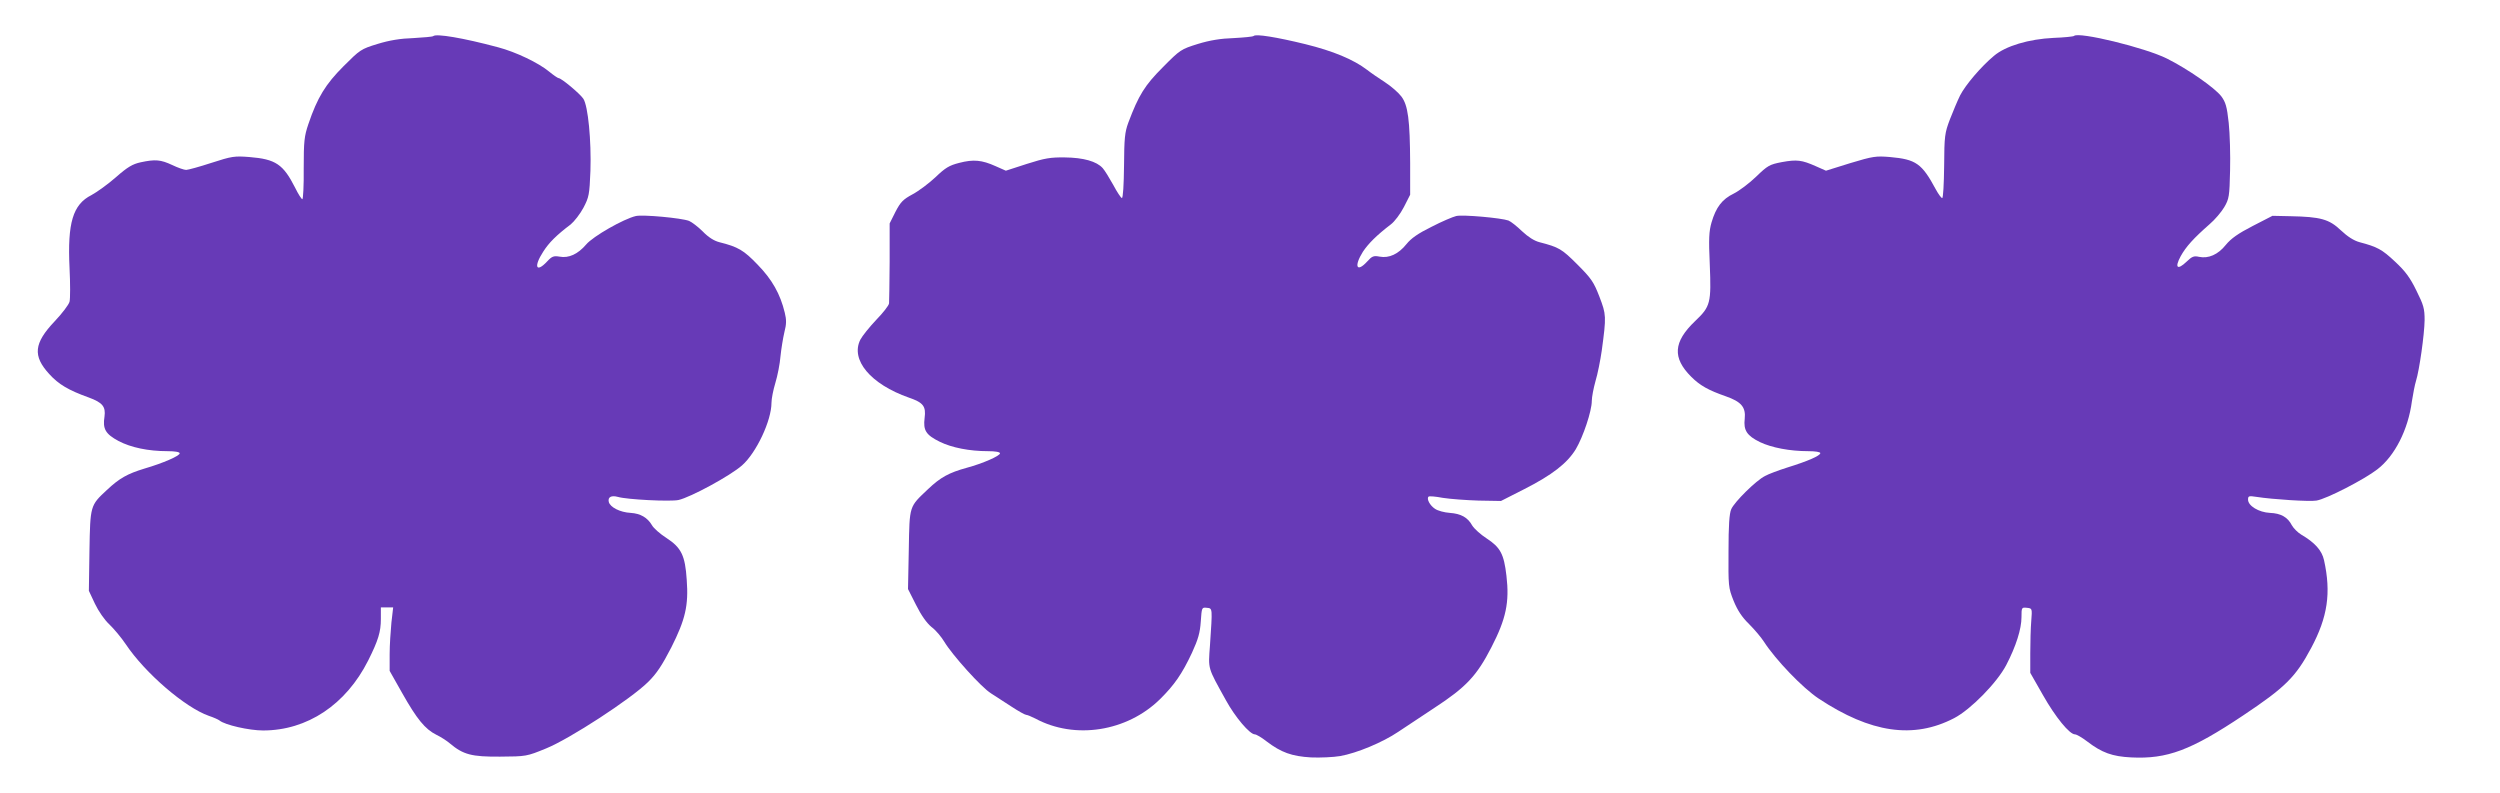
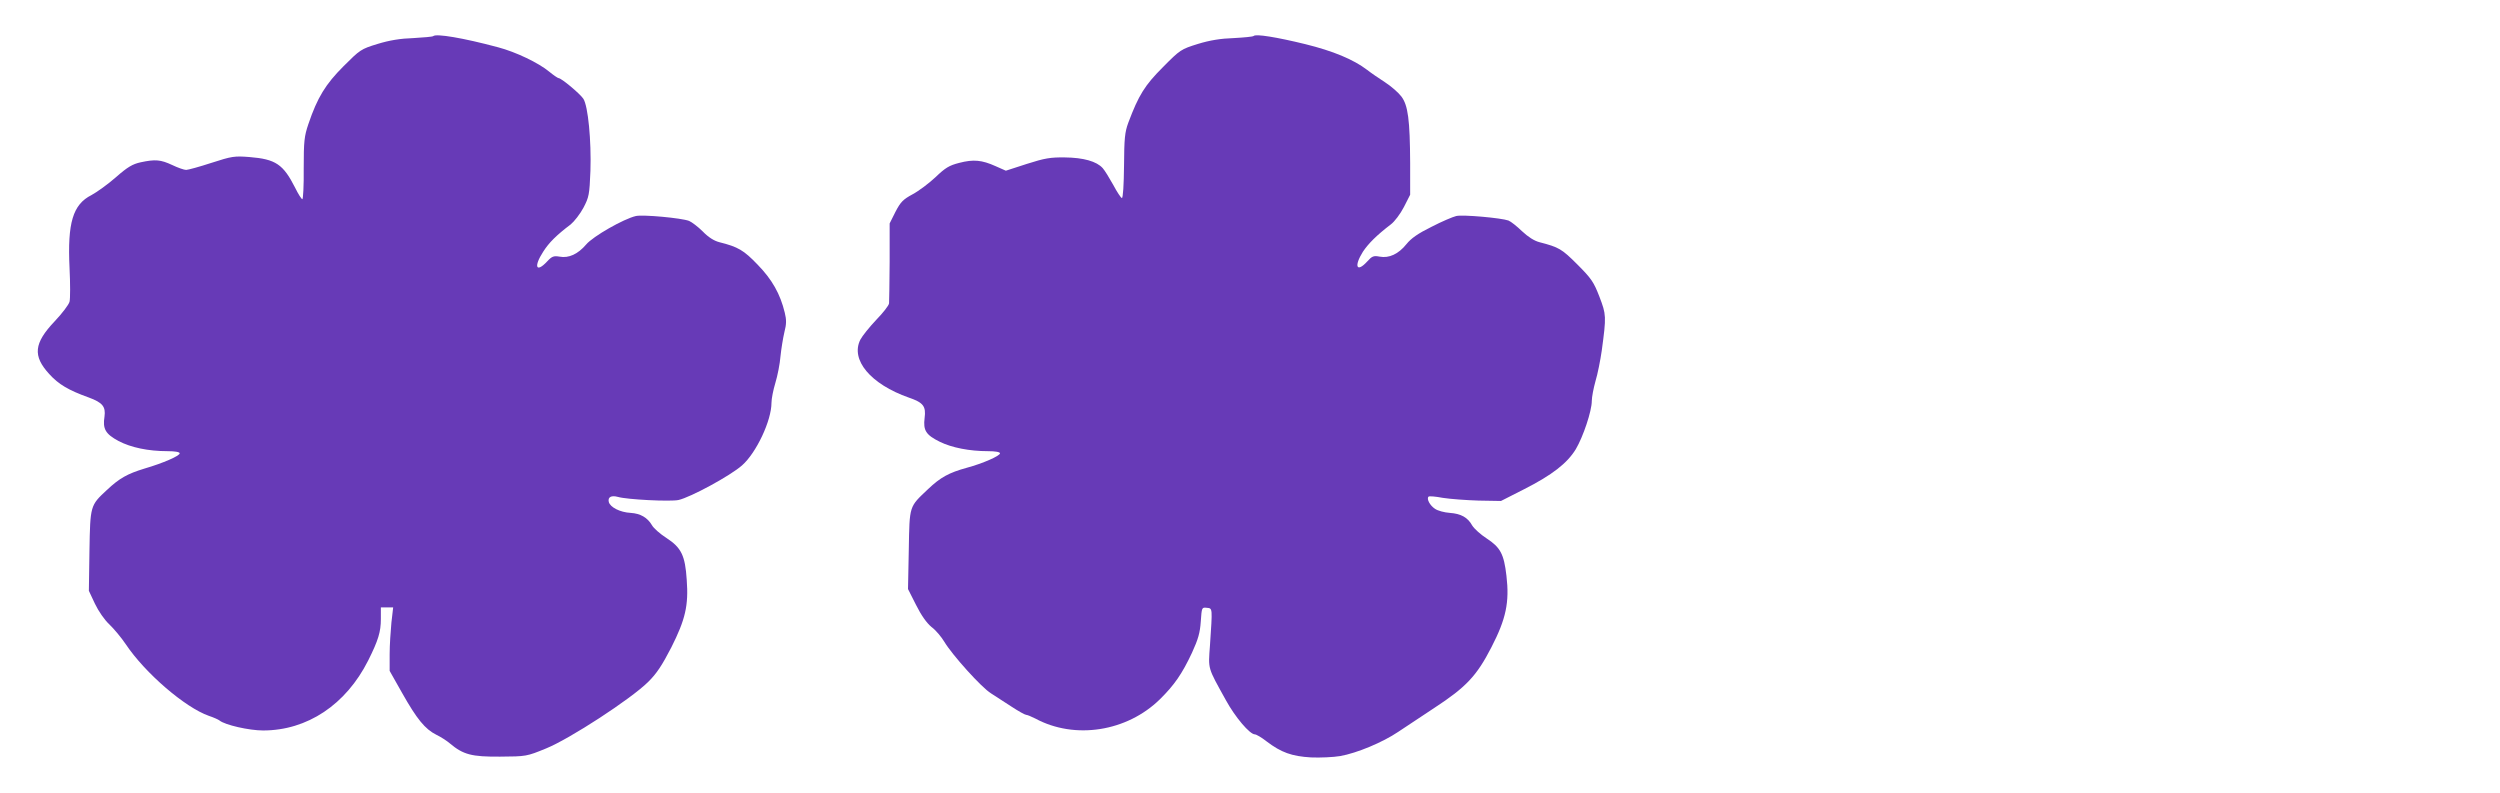
<svg xmlns="http://www.w3.org/2000/svg" version="1.0" width="1280pt" height="406pt" viewBox="0 0 1280 406" preserveAspectRatio="xMidYMid meet">
  <g transform="translate(0,406) scale(0.1,-0.1)" fill="#673ab7" stroke="none">
    <path d="M2218 3875 c-3 -3 -48 -7 -101 -10 -66 -2 -122 -11 -184 -30 -85 -26 -90 -30 -174 -114 -92 -92 -134 -160 -180 -296 -21 -62 -24 -87 -24 -227 1 -87 -3 -158 -7 -158 -4 0 -21 26 -37 59 -61 120 -99 146 -234 157 -77 6 -90 4 -195 -30 -61 -20 -120 -36 -129 -36 -10 0 -42 11 -71 25 -60 28 -87 30 -162 14 -41 -9 -67 -24 -126 -76 -41 -36 -98 -77 -126 -92 -95 -48 -123 -142 -112 -372 4 -81 4 -159 0 -174 -4 -15 -38 -60 -76 -100 -107 -113 -113 -177 -28 -270 48 -53 99 -83 202 -120 71 -26 88 -47 81 -98 -10 -63 5 -89 72 -125 63 -33 151 -52 251 -52 37 0 62 -4 62 -11 0 -13 -84 -50 -180 -78 -88 -27 -128 -49 -193 -110 -85 -79 -85 -79 -89 -311 l-3 -205 31 -66 c18 -38 50 -84 73 -105 23 -22 62 -68 86 -104 98 -146 302 -322 424 -365 24 -8 49 -19 55 -24 28 -23 152 -51 223 -51 226 0 424 132 538 358 52 104 65 147 65 213 l0 59 31 0 32 0 -9 -78 c-4 -42 -9 -115 -9 -162 l0 -85 65 -115 c74 -131 116 -183 174 -212 23 -11 54 -31 69 -44 69 -58 112 -69 257 -68 134 1 136 1 236 42 121 49 434 253 522 340 44 43 72 86 119 177 72 143 89 215 79 347 -8 124 -28 164 -103 213 -33 21 -67 51 -75 66 -23 39 -59 60 -109 63 -55 3 -105 29 -112 56 -6 25 13 35 46 26 47 -14 270 -25 311 -16 62 14 265 124 325 177 73 64 151 229 151 321 0 20 9 66 20 102 11 36 23 97 26 135 4 39 13 94 20 124 11 42 11 64 2 100 -23 96 -65 170 -139 246 -71 74 -100 91 -196 115 -27 7 -56 25 -85 55 -24 24 -56 48 -70 54 -40 15 -236 33 -272 25 -62 -14 -220 -104 -255 -146 -42 -49 -89 -71 -136 -62 -30 5 -39 2 -64 -25 -56 -60 -70 -27 -20 50 29 46 68 85 141 140 18 15 48 53 65 85 29 55 31 68 36 189 5 155 -12 331 -36 369 -18 27 -113 106 -127 106 -4 0 -26 15 -48 33 -54 45 -171 101 -262 125 -179 48 -317 71 -332 57z" />
    <path d="M6419 3876 c-4 -4 -49 -8 -102 -11 -66 -2 -122 -11 -184 -30 -86 -27 -90 -29 -179 -119 -93 -93 -124 -143 -177 -284 -18 -49 -21 -80 -22 -222 -1 -95 -5 -164 -11 -164 -5 1 -25 31 -44 67 -20 36 -44 75 -54 86 -31 35 -99 54 -194 55 -74 1 -103 -4 -194 -33 l-108 -35 -52 23 c-71 32 -114 36 -187 17 -51 -13 -71 -25 -121 -73 -33 -31 -86 -71 -118 -88 -48 -26 -61 -39 -87 -89 l-30 -60 0 -195 c-1 -108 -2 -204 -3 -214 -1 -11 -31 -49 -66 -85 -35 -37 -71 -82 -81 -101 -52 -103 52 -228 249 -297 73 -25 88 -44 80 -104 -8 -64 7 -87 78 -122 61 -30 152 -48 246 -48 37 0 62 -4 62 -11 0 -13 -88 -52 -170 -74 -91 -25 -135 -49 -198 -109 -98 -93 -95 -81 -99 -310 l-4 -202 41 -81 c27 -54 54 -92 79 -113 22 -16 51 -51 66 -76 40 -67 191 -235 239 -264 22 -14 70 -45 105 -68 35 -23 69 -42 75 -42 6 0 27 -9 47 -19 202 -109 469 -67 638 99 73 72 113 129 164 238 32 70 41 102 45 160 5 72 5 73 31 70 30 -3 29 2 16 -193 -9 -124 -13 -109 81 -279 48 -88 123 -176 149 -176 7 0 35 -16 60 -36 75 -57 129 -76 227 -82 47 -2 115 1 150 7 85 15 217 70 297 124 36 24 119 79 184 122 164 107 218 165 293 311 75 145 93 231 77 366 -13 112 -31 145 -101 191 -31 20 -64 50 -74 66 -23 42 -58 61 -115 65 -28 2 -62 11 -76 21 -26 17 -44 51 -33 62 3 4 36 1 73 -6 38 -6 120 -12 183 -14 l115 -2 118 60 c144 73 221 133 265 205 38 64 82 196 82 247 0 20 9 66 19 102 11 36 25 107 32 156 24 177 23 184 -12 276 -29 75 -41 93 -113 165 -80 80 -94 88 -194 114 -27 7 -58 27 -89 56 -26 25 -57 50 -70 55 -36 13 -233 31 -267 23 -17 -4 -74 -28 -126 -55 -69 -34 -105 -59 -129 -89 -41 -51 -89 -73 -137 -64 -31 6 -39 3 -64 -25 -54 -59 -69 -25 -22 50 28 42 71 85 143 140 19 14 49 54 67 89 l32 63 0 161 c-1 223 -11 297 -45 342 -15 20 -53 53 -84 73 -31 20 -72 48 -91 63 -71 54 -175 97 -317 132 -147 36 -253 53 -264 42z" />
-     <path d="M10619 3876 c-3 -3 -50 -8 -105 -10 -126 -6 -245 -41 -305 -92 -65 -54 -146 -149 -173 -202 -13 -26 -36 -81 -52 -122 -27 -71 -29 -85 -30 -240 -1 -91 -5 -165 -10 -164 -5 0 -20 21 -33 45 -71 132 -101 153 -234 165 -72 6 -87 4 -203 -31 l-125 -39 -52 23 c-72 32 -97 35 -174 21 -63 -12 -73 -18 -131 -74 -35 -34 -87 -73 -115 -87 -60 -29 -91 -70 -114 -148 -13 -46 -15 -83 -9 -214 8 -199 4 -216 -75 -291 -112 -107 -117 -188 -20 -285 45 -45 88 -69 177 -100 80 -28 103 -56 97 -115 -7 -59 11 -87 79 -120 59 -28 152 -46 246 -46 36 0 62 -4 62 -10 0 -13 -63 -41 -170 -74 -44 -14 -95 -33 -113 -43 -46 -23 -157 -133 -173 -170 -10 -22 -14 -85 -14 -215 -1 -179 -1 -186 26 -254 20 -49 43 -84 79 -119 27 -27 62 -68 76 -90 60 -93 198 -237 281 -292 266 -176 485 -208 693 -100 85 44 220 182 267 272 50 96 78 185 78 245 0 50 1 51 28 48 27 -3 27 -3 22 -68 -3 -36 -5 -110 -5 -165 l0 -100 65 -114 c64 -113 136 -201 164 -201 8 0 36 -16 62 -36 76 -58 128 -77 226 -82 184 -9 305 36 573 215 216 144 269 197 348 345 85 159 103 283 66 450 -11 50 -47 90 -117 131 -18 11 -39 32 -48 48 -21 41 -56 61 -112 63 -57 3 -112 36 -112 68 0 19 4 20 43 14 83 -13 273 -25 307 -19 51 8 245 108 312 160 89 68 158 203 177 349 6 38 15 85 21 104 17 54 43 237 44 311 0 59 -5 77 -42 151 -32 66 -57 100 -110 149 -66 62 -90 75 -181 99 -29 8 -61 28 -96 61 -60 57 -104 69 -258 72 l-92 2 -101 -52 c-74 -38 -111 -64 -138 -97 -40 -50 -89 -71 -137 -61 -26 6 -36 2 -64 -25 -47 -45 -62 -31 -30 28 27 49 66 92 148 164 27 23 60 62 75 87 25 43 27 55 30 188 2 79 -1 188 -7 244 -9 84 -16 106 -38 136 -34 44 -172 140 -278 193 -112 56 -453 139 -476 116z" />
  </g>
</svg>